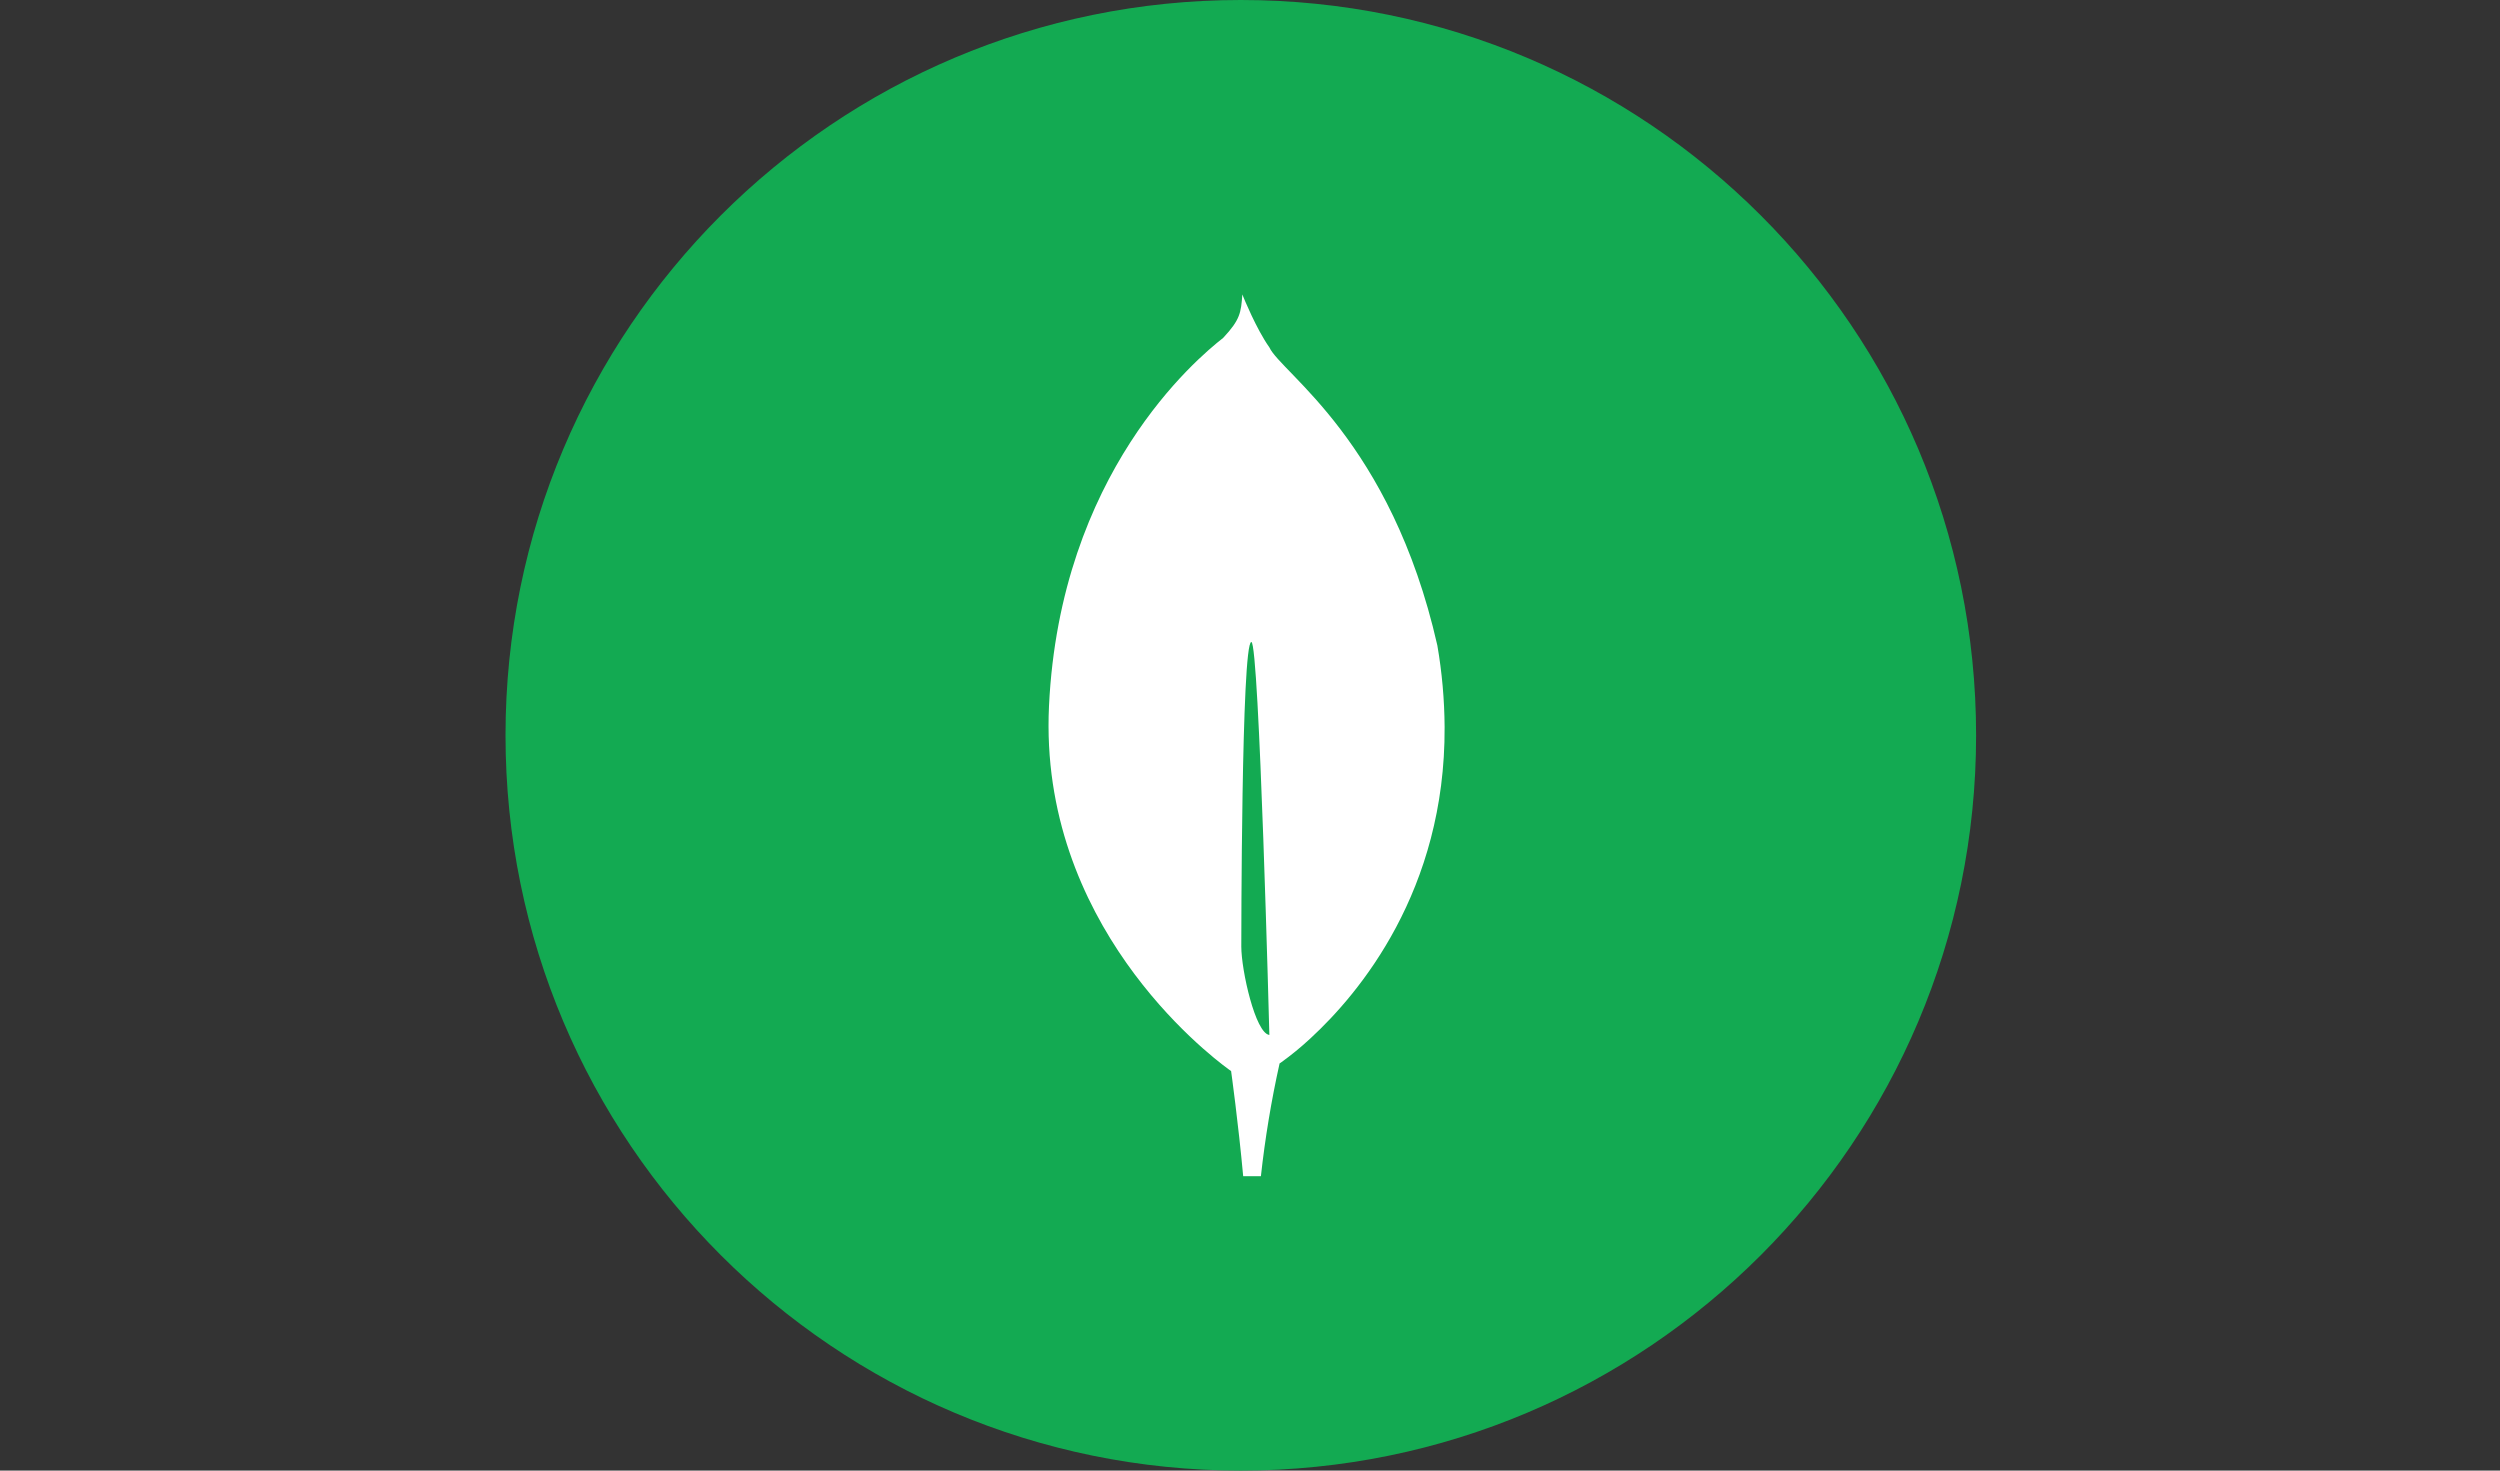
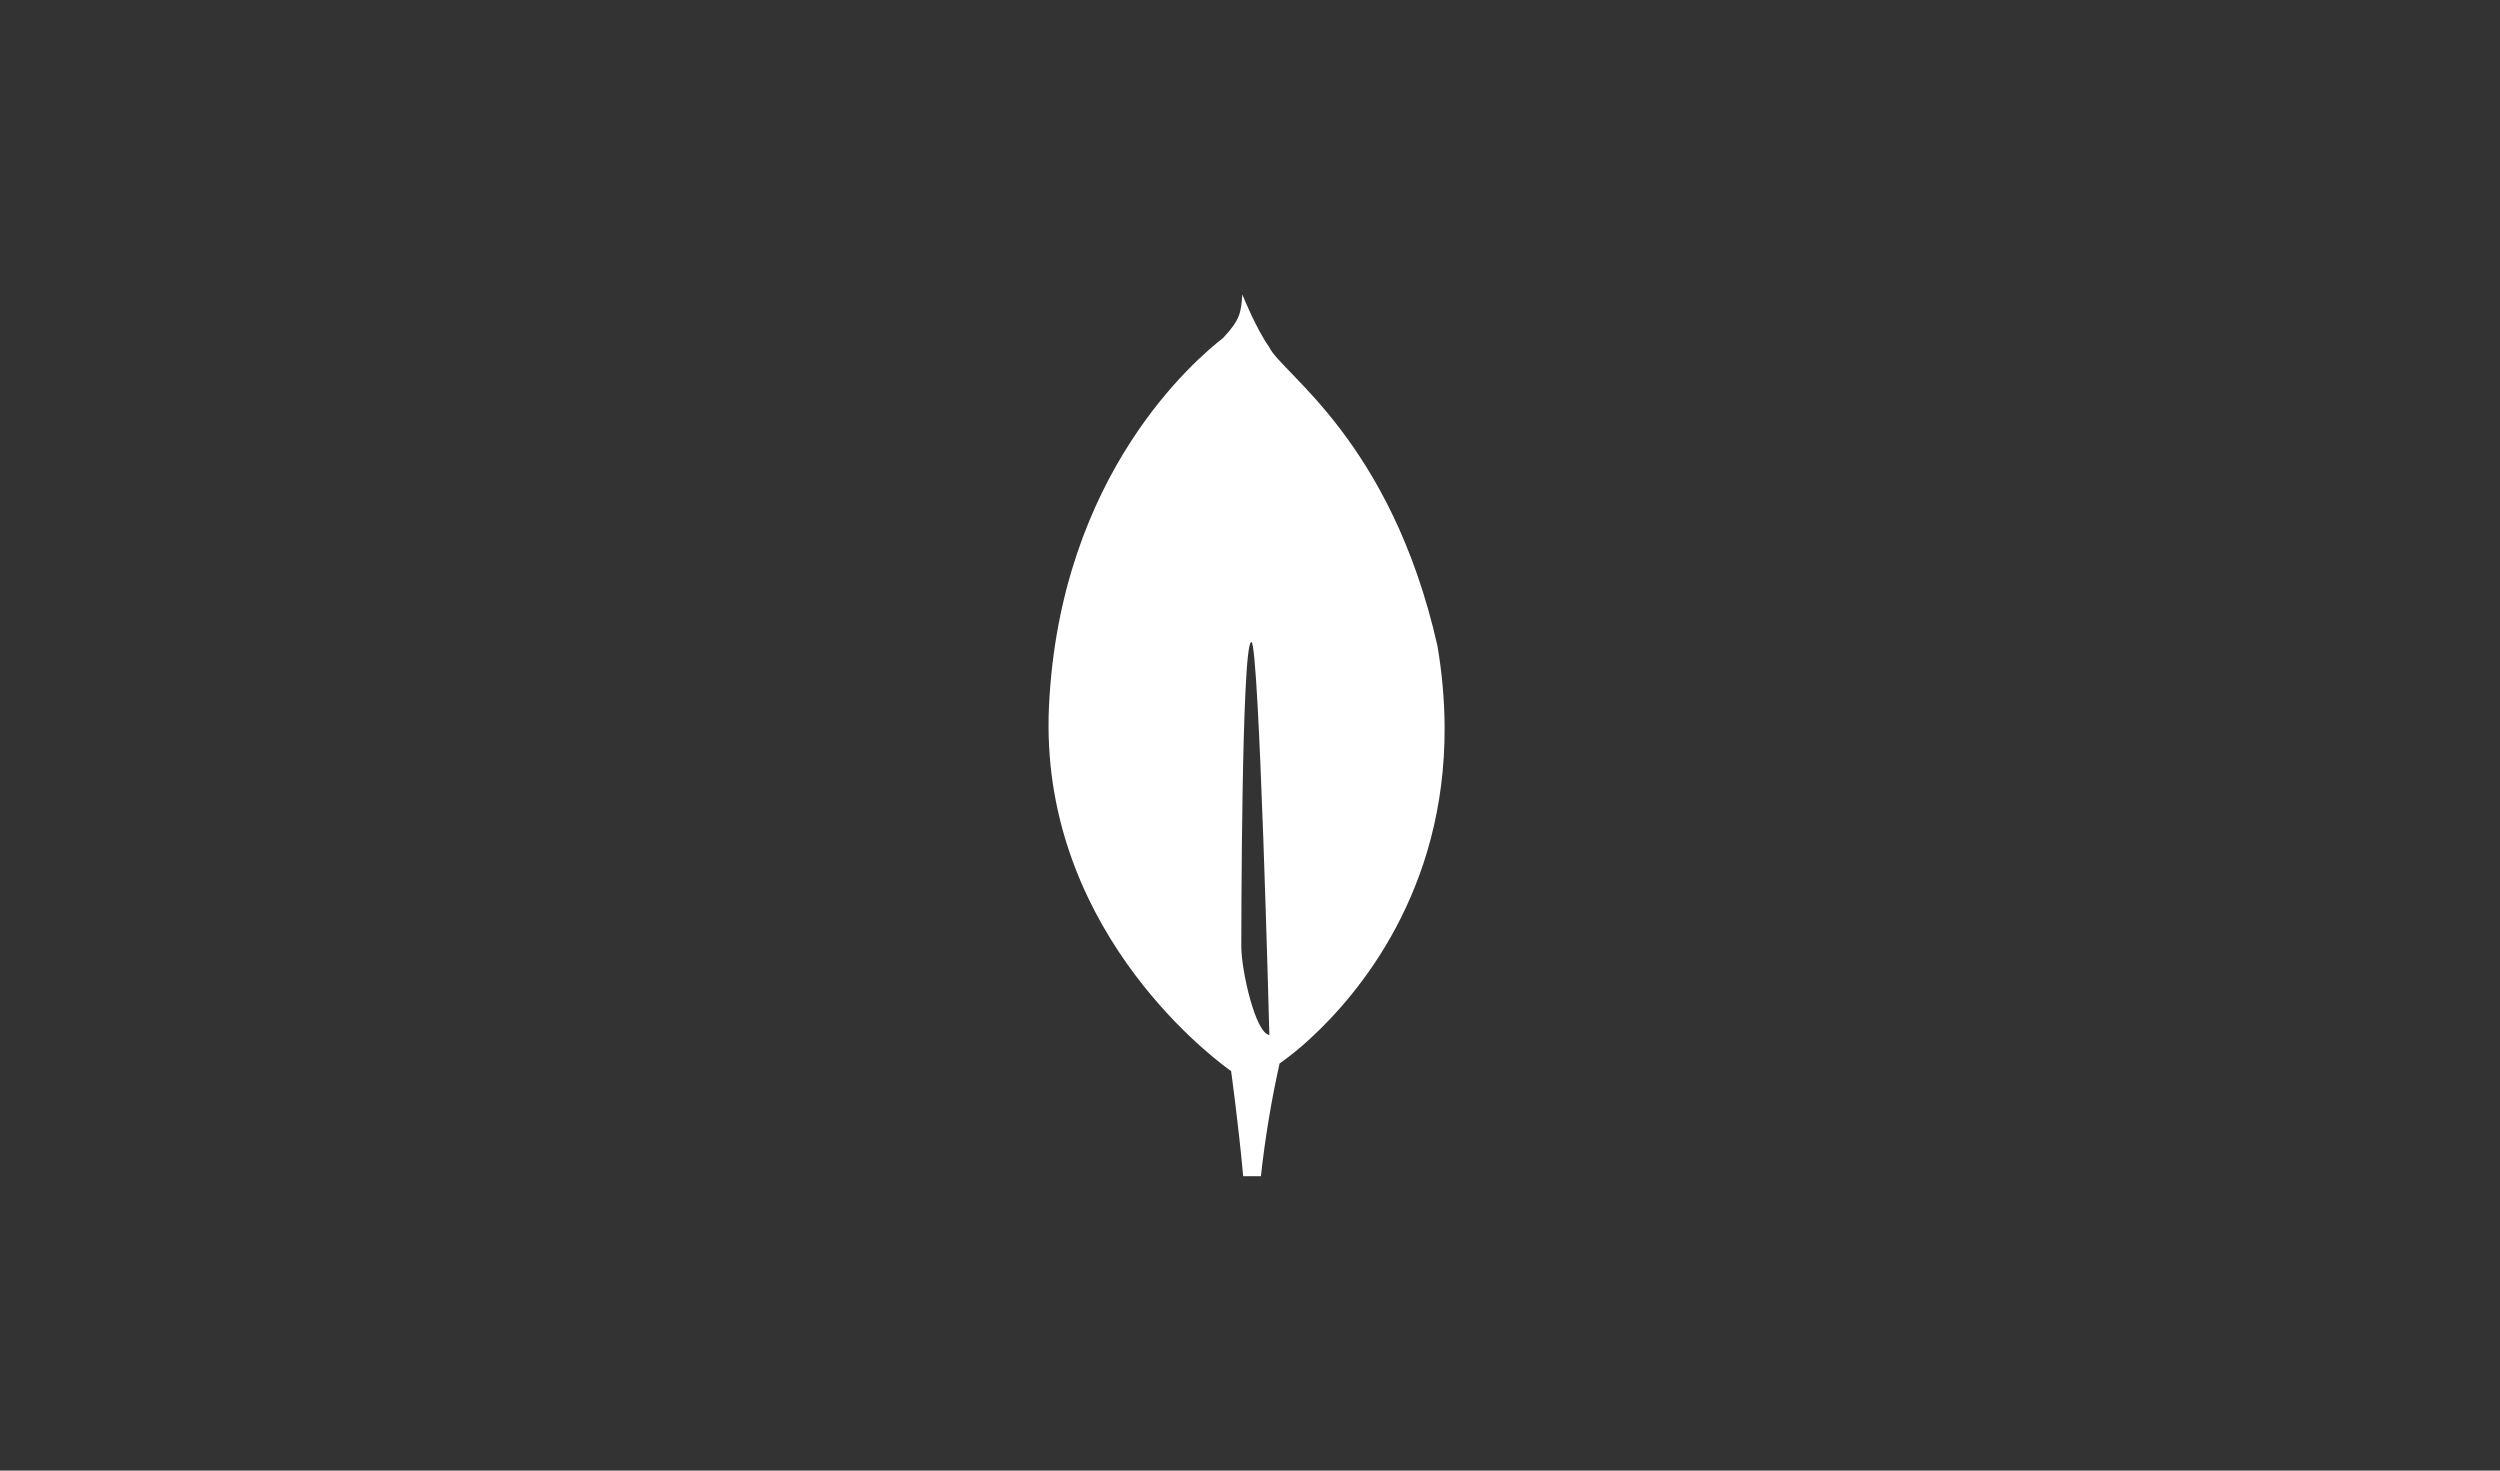
<svg xmlns="http://www.w3.org/2000/svg" width="102" height="60" viewBox="0 0 102 60" fill="none">
  <rect x="0" y="0" width="102" height="60" fill="#333333" stroke="none" />
-   <path d="M50.625 60C67.194 60 80.625 46.569 80.625 30C80.625 13.431 67.194 0 50.625 0C34.056 0 20.625 13.431 20.625 30C20.625 46.569 34.056 60 50.625 60Z" fill="#13AA52" />
  <path d="M58.644 26.334C56.749 17.971 52.271 15.222 51.789 14.171C51.261 13.43 50.727 12.111 50.727 12.111C50.718 12.089 50.704 12.05 50.688 12.012C50.633 12.753 50.605 13.039 49.904 13.787C48.819 14.635 43.252 19.307 42.799 28.808C42.376 37.67 49.2 42.95 50.123 43.624L50.228 43.698V43.692C50.234 43.736 50.521 45.801 50.722 47.989H51.445C51.615 46.442 51.869 44.906 52.207 43.388L52.266 43.349C52.678 43.053 53.072 42.731 53.444 42.386L53.486 42.347C55.448 40.535 58.975 36.343 58.94 29.66C58.933 28.545 58.834 27.433 58.644 26.334ZM50.645 38.62C50.645 38.62 50.645 26.191 51.056 26.194C51.376 26.194 51.79 42.226 51.79 42.226C51.22 42.157 50.645 39.587 50.645 38.62Z" fill="white" />
</svg>